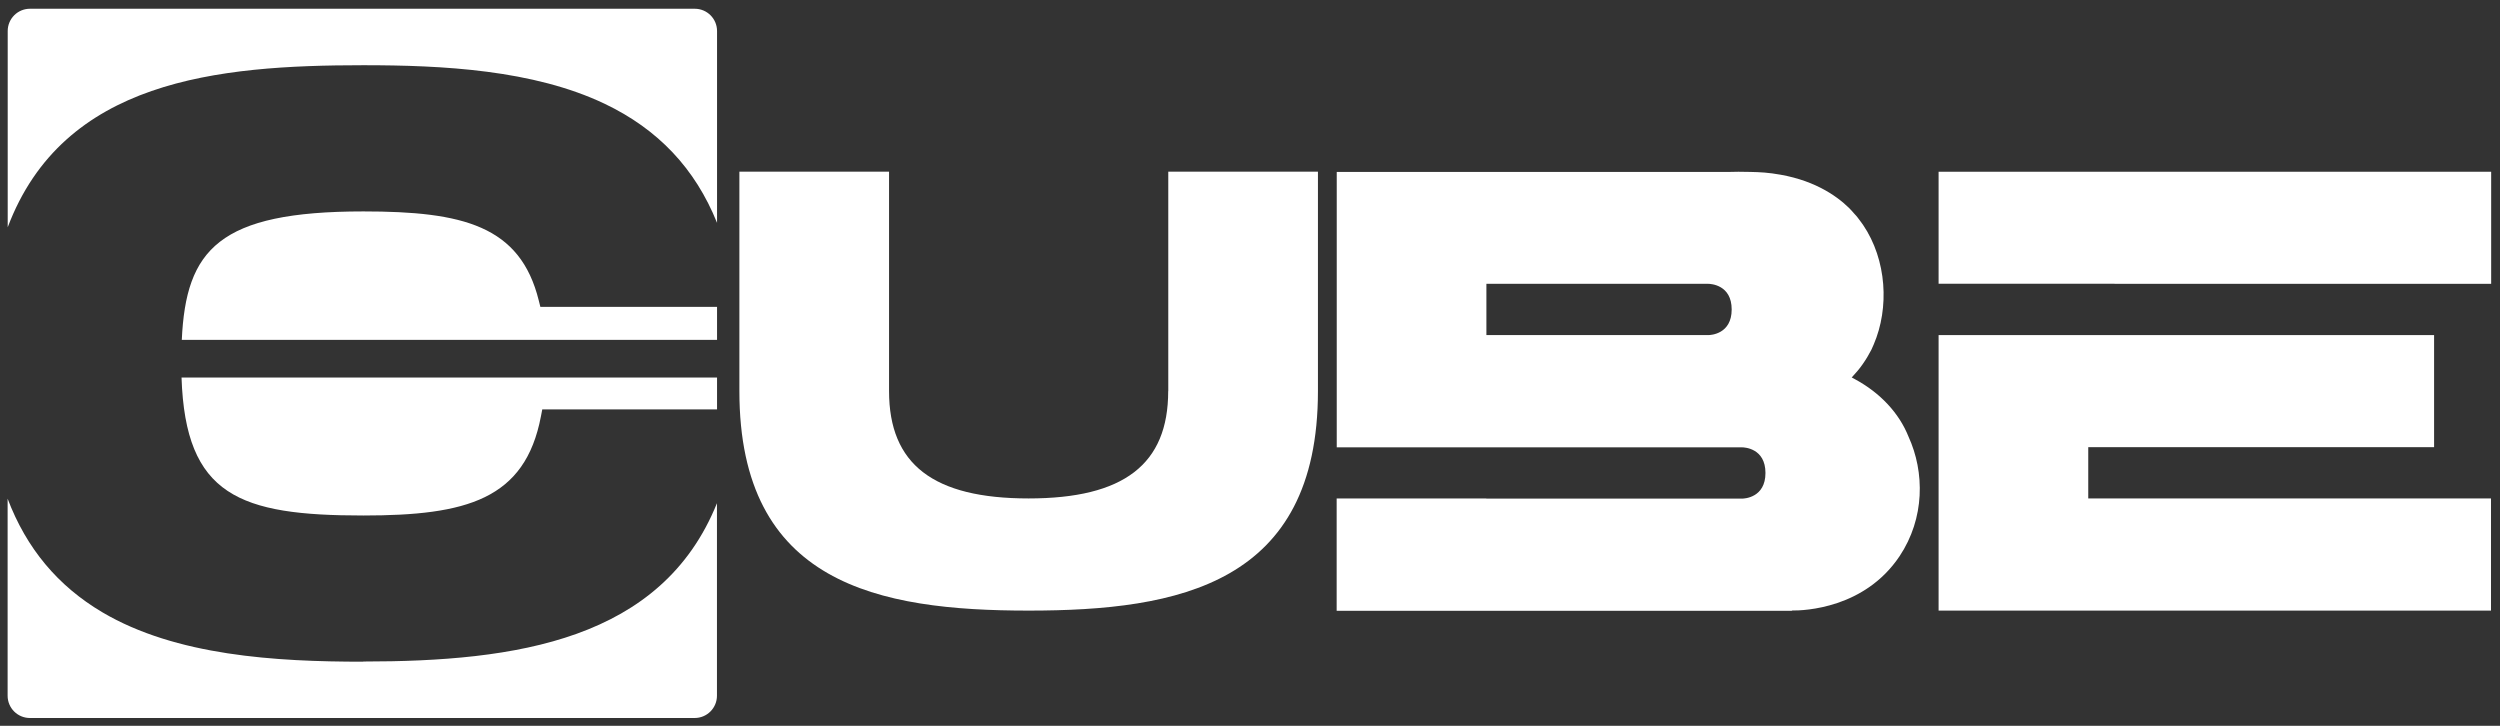
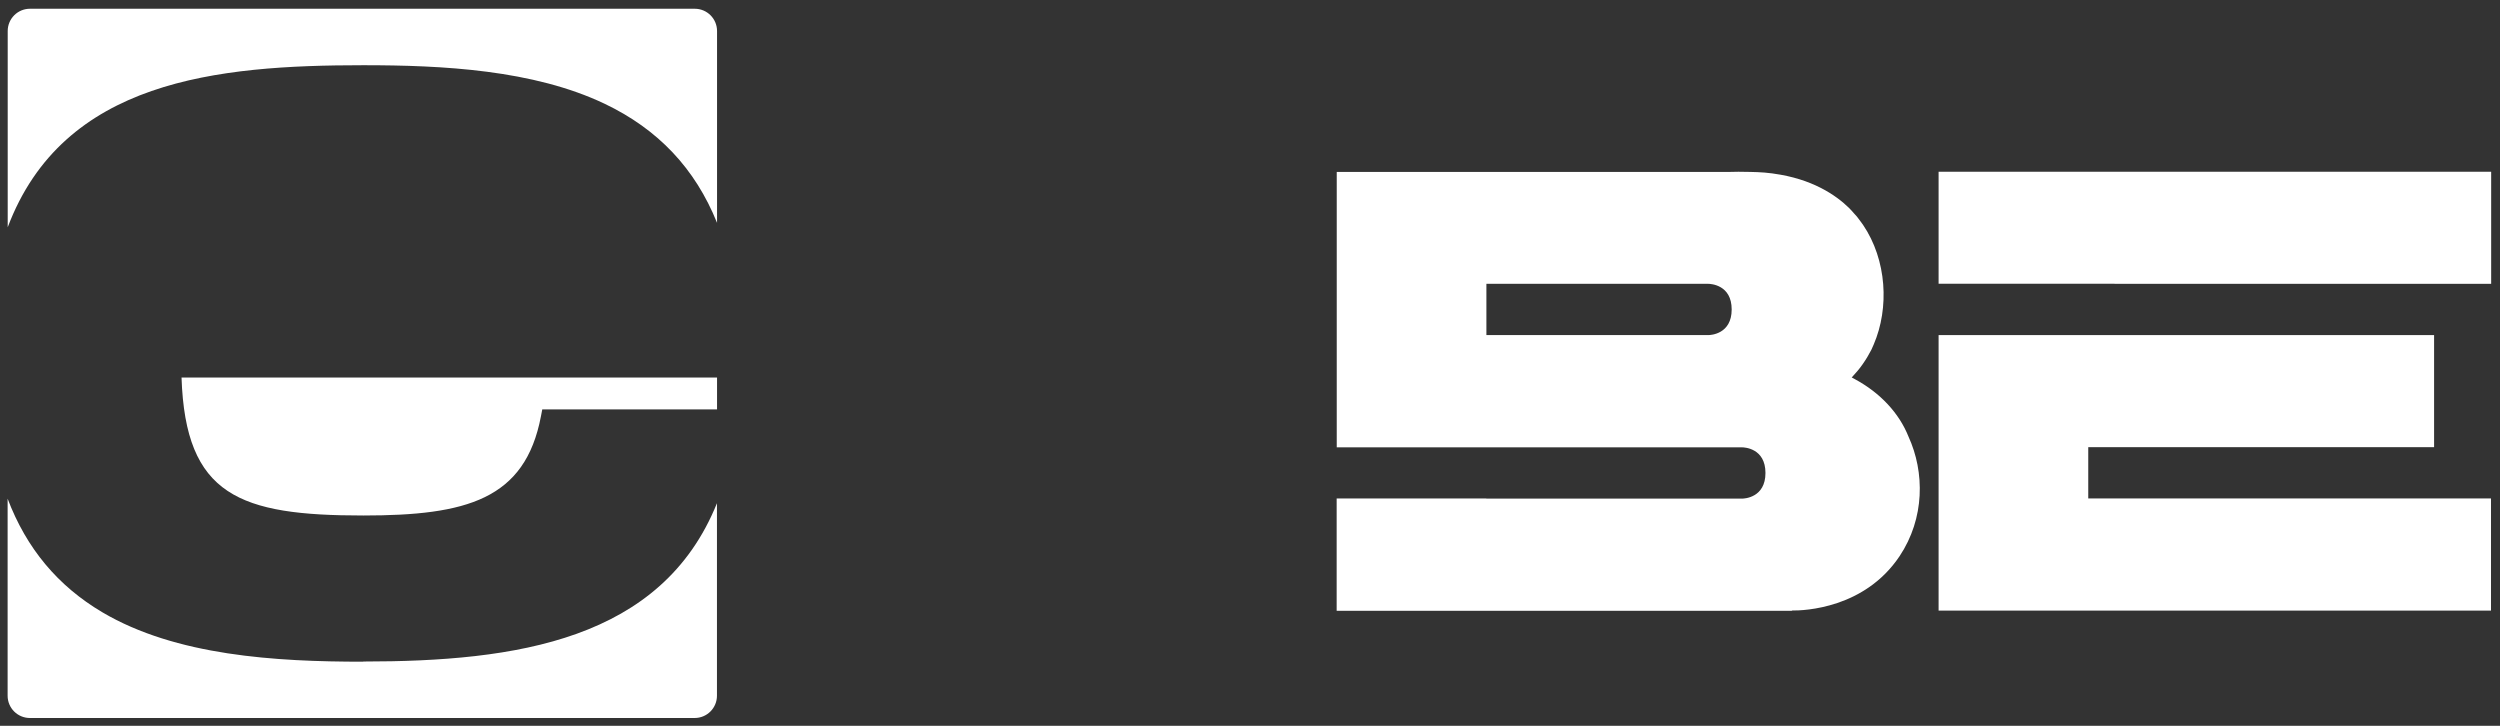
<svg xmlns="http://www.w3.org/2000/svg" id="logo" viewBox="0 0 288.65 83.8">
  <rect x="0" y="0" width="288.65" height="83.8" fill="#333333" stroke="none" />
  <defs>
    <style>
      .cls-1 {
        fill: #fff;
      }
    </style>
  </defs>
  <g>
    <path class="cls-1" d="M41.95,76.4c-10.13,0-21.63-.68-30.14-5.71-5.12-3.03-8.75-7.36-10.93-13.11v22.75c0,1.42,1.15,2.57,2.57,2.57h76.76c1.42,0,2.57-1.15,2.57-2.57v-22.23c-6.38,15.83-23.19,18.28-40.84,18.28Z" />
-     <path class="cls-1" d="M82.79,39.24v-3.81h-20.4l-.18-.72c-2.14-8.66-8.77-10.3-20.26-10.3-16.7,0-20.48,4.41-20.96,14.83h61.79Z" />
    <path class="cls-1" d="M20.96,43.59c.45,13.66,6.72,15.93,20.99,15.93,11.89,0,18.68-1.83,20.51-11.47l.15-.78h20.18s0-3.68,0-3.68H20.96Z" />
    <path class="cls-1" d="M41.95,7.53c9.16,0,19.63.53,27.86,4.45,6.17,2.94,10.46,7.48,12.98,13.75V3.58c0-1.42-1.15-2.57-2.57-2.57H3.46C2.04,1.01.89,2.16.89,3.58v22.66C7.3,9.24,25.07,7.53,41.95,7.53Z" />
  </g>
-   <path class="cls-1" d="M134.88,45.16c0,8.45-5.12,12.39-16.12,12.39s-16.11-3.94-16.11-12.39v-25.34h-17.28v25.34c0,22.27,16.05,25.34,33.4,25.34s33.4-3.07,33.4-25.34v-25.34h-17.28v25.34Z" />
  <polygon class="cls-1" points="241.11 57.55 241.11 51.63 281.04 51.63 281.04 38.69 244.15 38.69 244.15 38.69 223.83 38.69 223.83 70.5 287.61 70.5 287.61 57.55 241.11 57.55" />
  <polygon class="cls-1" points="287.63 32.77 287.63 19.83 223.83 19.83 223.83 32.76 244.15 32.76 244.15 32.77 287.63 32.77" />
  <path class="cls-1" d="M206.9,70.49c1.46.02,8.4-.25,12.43-6.28,2.91-4.37,2.91-9.69,1.02-13.81-1.08-2.7-3.25-5.04-6.2-6.63-.13-.07-.25-.14-.35-.19.2-.21.42-.46.65-.73.1-.12.19-.24.29-.36.1-.13.21-.27.31-.42.12-.17.24-.34.35-.52.07-.12.15-.24.22-.36.12-.2.23-.4.34-.61.04-.07.08-.13.11-.2.06-.12.11-.24.16-.36.04-.08.08-.17.11-.25,1.81-4.21,1.52-9.75-1.24-13.82-.09-.14-.2-.27-.3-.41-.13-.17-.26-.35-.39-.52-.12-.14-.24-.28-.37-.41-.11-.12-.2-.24-.31-.35-.04-.04-.08-.07-.11-.11-.04-.04-.07-.08-.1-.11-1.6-1.57-4.34-3.39-8.71-3.99-.07-.01-.14-.02-.19-.03-1.13-.16-2.54-.17-2.54-.17-1-.03-1.83-.02-2.39,0h-45.35v31.8h18.79s28.01,0,28.01,0c.28,0,2.7.11,2.7,2.96,0,2.84-2.42,2.96-2.7,2.96h-29.53v-.02h-17.28v12.97h52.56M197.23,38.69h-25.61v-5.92h25.61c.28,0,2.71.11,2.71,2.96s-2.43,2.96-2.7,2.96Z" />
</svg>